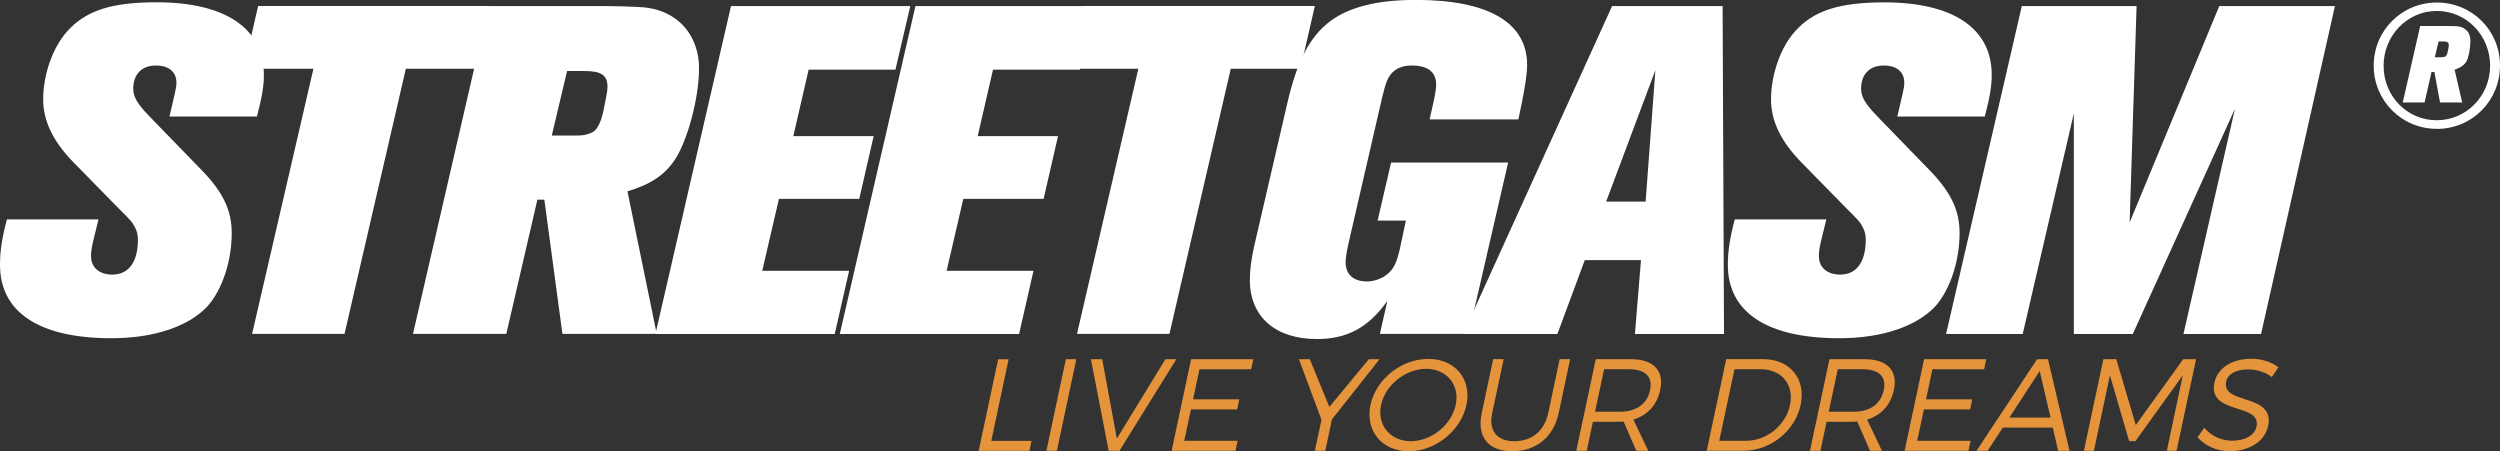
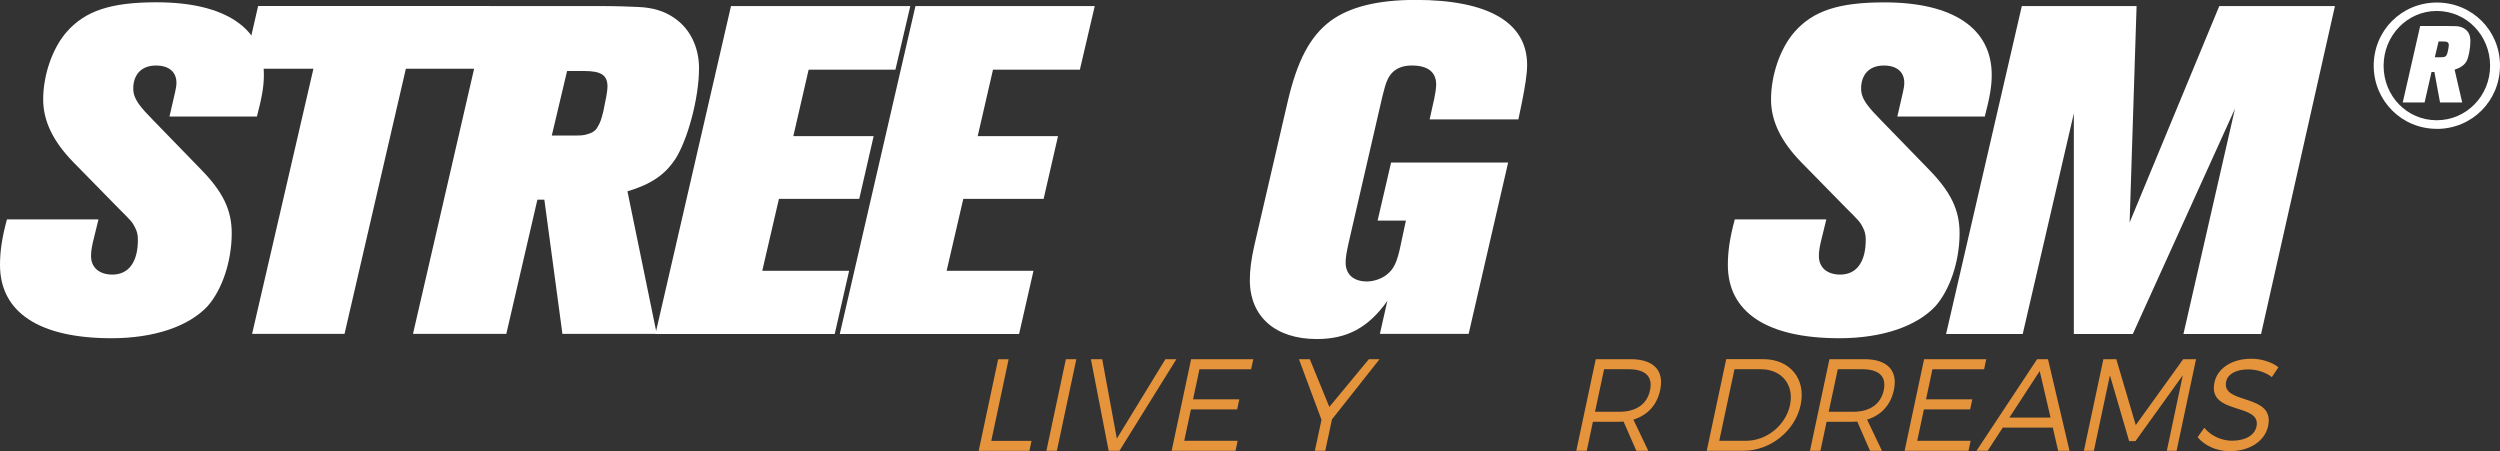
<svg xmlns="http://www.w3.org/2000/svg" id="Layer_2" viewBox="0 0 305.64 55.18">
  <rect x="0" y="0" width="305.64" height="55.18" fill="#333333" stroke="none" />
  <defs>
    <style>.cls-1{fill:#fff;}.cls-1,.cls-2{stroke-width:0px;}.cls-2{fill:#e5943c;}</style>
  </defs>
  <g id="Layer_1-2">
    <path class="cls-1" d="m31.4,14.25h-10.68l.68-2.95c.11-.45.17-.85.17-1.19,0-1.31-.91-2.1-2.5-2.1-1.76,0-2.78,1.08-2.78,2.84,0,.97.51,1.76,1.48,2.84l.97,1.02,5.79,5.96c2.73,2.78,3.8,5,3.8,7.84,0,3.46-1.19,6.93-2.95,8.92-2.27,2.44-6.47,3.92-11.75,3.92-8.86,0-13.63-3.18-13.63-8.97,0-1.76.28-3.46.85-5.56h11.19l-.68,2.78c-.17.74-.23,1.25-.23,1.7,0,1.42,1.02,2.27,2.61,2.27,1.99,0,3.12-1.53,3.12-4.26,0-.62-.11-1.02-.34-1.48-.34-.68-.45-.8-2.04-2.38l-5.51-5.62c-2.44-2.5-3.69-5-3.69-7.67,0-3.01,1.14-6.3,2.9-8.29C10.45,1.31,13.57.28,19.14.28c8.4,0,13.12,3.18,13.12,8.86,0,1.42-.23,2.73-.85,5.11Z" />
    <path class="cls-1" d="m58.14,8.4h-8.52l-7.5,32.42h-11.3l7.5-32.42h-8.52l1.76-7.67h28.34l-1.76,7.67Z" />
    <path class="cls-1" d="m82.5,19.53c-1.25,1.87-2.95,3.01-5.79,3.86l3.58,17.43h-11.53l-2.21-16.41h-.85l-3.8,16.41h-11.41L59.73.74h13.46c2.16,0,3.75.06,4.77.11,1.82.06,3.29.51,4.49,1.36,1.93,1.31,3.01,3.58,3.01,6.13,0,3.69-1.42,8.86-2.95,11.19Zm-11.13-10.85h-2.04l-1.87,7.89h2.33c1.25,0,1.53,0,2.04-.17.62-.17,1.02-.45,1.25-.91.28-.45.45-.91.68-1.87.28-1.36.51-2.44.51-3.01,0-1.42-.74-1.93-2.9-1.93Z" />
    <path class="cls-1" d="m109.48,8.52h-10.62l-1.87,8.12h9.82l-1.76,7.67h-9.82l-2.04,8.8h10.62l-1.76,7.72h-21.92L89.37.74h21.92l-1.82,7.78Z" />
    <path class="cls-1" d="m132.02,8.52h-10.62l-1.87,8.12h9.82l-1.76,7.67h-9.82l-2.04,8.8h10.62l-1.76,7.72h-21.92L111.92.74h21.92l-1.82,7.78Z" />
-     <path class="cls-1" d="m158.99,8.4h-8.52l-7.5,32.42h-11.3l7.5-32.42h-8.52l1.76-7.67h28.34l-1.76,7.67Z" />
    <path class="cls-1" d="m186.08,12.44l-.45,2.16h-10.85l.57-2.56c.11-.51.23-1.25.23-1.7,0-1.53-1.02-2.33-2.95-2.33-.97,0-1.65.23-2.21.68-.68.57-.97,1.25-1.42,3.12l-4.15,18c-.23,1.08-.34,1.7-.34,2.27,0,1.48.97,2.33,2.61,2.33.85,0,1.82-.34,2.44-.85.85-.68,1.25-1.48,1.7-3.69l.62-2.9h-3.46l1.65-7.1h14.31l-4.83,20.95h-10.85l.91-4.03c-2.33,3.29-4.94,4.66-8.63,4.66-5.05,0-8.18-2.73-8.18-7.21,0-1.25.17-2.56.57-4.32l4.03-17.38c1.19-5.17,2.78-8.12,5.28-9.99,2.33-1.7,5.74-2.56,10.39-2.56,8.92,0,13.63,2.78,13.63,7.95,0,1.14-.28,2.78-.62,4.49Z" />
-     <path class="cls-1" d="m199.88,40.83l.74-9.03h-6.87l-3.35,9.03h-11.53L197.09.74h13.51l.17,40.09h-10.9Zm-3.52-16.18h4.83l1.19-16.07-6.02,16.07Z" />
    <path class="cls-1" d="m242.64,14.25h-10.68l.68-2.95c.11-.45.17-.85.17-1.19,0-1.31-.91-2.1-2.5-2.1-1.76,0-2.78,1.08-2.78,2.84,0,.97.51,1.76,1.48,2.84l.97,1.02,5.79,5.96c2.73,2.78,3.8,5,3.8,7.84,0,3.46-1.19,6.93-2.95,8.92-2.27,2.44-6.47,3.92-11.75,3.92-8.86,0-13.63-3.18-13.63-8.97,0-1.76.28-3.46.85-5.56h11.19l-.68,2.78c-.17.74-.23,1.25-.23,1.7,0,1.42,1.02,2.27,2.61,2.27,1.99,0,3.12-1.53,3.12-4.26,0-.62-.11-1.02-.34-1.48-.34-.68-.45-.8-2.04-2.38l-5.51-5.62c-2.44-2.5-3.69-5-3.69-7.67,0-3.01,1.14-6.3,2.9-8.29,2.27-2.56,5.39-3.58,10.96-3.58,8.4,0,13.12,3.18,13.12,8.86,0,1.42-.23,2.73-.85,5.11Z" />
    <path class="cls-1" d="m276.42,40.83h-9.48l6.3-27.54-12.49,27.54h-7.21V13.86l-6.25,26.97h-9.37L247.18.74h14.03l-.85,26.46,10.96-26.46h14.14l-9.03,40.09Z" />
    <path class="cls-1" d="m297.9,15.75c-4.27,0-7.7-3.43-7.7-7.72s3.41-7.72,7.72-7.72,7.72,3.41,7.72,7.7-3.38,7.75-7.75,7.75Zm0-14.41c-3.58,0-6.49,2.99-6.49,6.7s2.86,6.66,6.49,6.66,6.53-2.97,6.53-6.66-2.86-6.7-6.53-6.7Zm3.64,6.16c-.26.46-.76.8-1.45,1.02l.93,4.01h-2.71l-.69-3.73h-.35l-.85,3.73h-2.67l2.13-9.35h3.28c.52,0,.89.02,1.13.02.41.02.76.13,1.04.33.48.33.69.82.69,1.5,0,.87-.22,2.02-.48,2.47Zm-2.82-2.43h-.59l-.46,1.93h.65c.5,0,.67-.04.78-.26.07-.11.11-.22.15-.43.09-.35.13-.65.13-.78,0-.35-.17-.46-.67-.46Z" />
    <path class="cls-2" d="m126.11,53.9l-.26,1.22h-6.2l2.38-11.2h1.28l-2.12,9.98h4.91Z" />
    <path class="cls-2" d="m127.93,55.11l2.38-11.2h1.28l-2.38,11.2h-1.28Z" />
    <path class="cls-2" d="m135.54,55.11l-2.17-11.2h1.38l1.79,9.71,5.94-9.71h1.34l-6.96,11.2h-1.33Z" />
    <path class="cls-2" d="m146.64,45.14l-.78,3.68h5.65l-.26,1.23h-5.65l-.82,3.84h6.53l-.26,1.22h-7.81l2.38-11.2h7.6l-.26,1.23h-6.32Z" />
    <path class="cls-2" d="m162.01,55.11h-1.26l.81-3.79-2.76-7.41h1.33l2.39,5.84,4.83-5.84h1.31l-5.82,7.36-.82,3.84Z" />
-     <path class="cls-2" d="m179.28,49.51c-.67,3.15-3.8,5.66-7.06,5.66s-5.34-2.51-4.67-5.66c.67-3.17,3.79-5.63,7.07-5.63s5.33,2.48,4.66,5.63Zm-10.44,0c-.52,2.46,1.14,4.43,3.64,4.43s4.96-1.97,5.49-4.43c.52-2.46-1.11-4.42-3.61-4.42s-4.99,1.95-5.52,4.42Z" />
-     <path class="cls-2" d="m190.56,50.5c-.62,2.91-2.75,4.67-5.68,4.67s-4.35-1.76-3.73-4.67l1.4-6.59h1.28l-1.4,6.59c-.46,2.18.58,3.44,2.71,3.44s3.68-1.26,4.14-3.44l1.4-6.59h1.28l-1.4,6.59Z" />
    <path class="cls-2" d="m198.48,51.54c-.24.02-.5.03-.76.03h-2.98l-.75,3.54h-1.28l2.38-11.2h4.26c2.8,0,4.13,1.38,3.62,3.76-.39,1.86-1.56,3.1-3.28,3.63l1.82,3.81h-1.46l-1.56-3.57Zm-.5-1.2c2.03,0,3.38-.9,3.75-2.64.36-1.7-.61-2.56-2.64-2.56h-2.98l-1.11,5.2h2.98Z" />
    <path class="cls-2" d="m215.57,43.91c3.27,0,5.25,2.42,4.57,5.6-.68,3.18-3.7,5.6-7,5.6h-4.48l2.38-11.2h4.53Zm-5.37,9.98h3.26c2.5,0,4.85-1.87,5.38-4.37.53-2.51-1.05-4.38-3.57-4.38h-3.22l-1.86,8.75Z" />
    <path class="cls-2" d="m227.05,51.54c-.24.02-.5.03-.76.03h-2.98l-.75,3.54h-1.28l2.38-11.2h4.26c2.8,0,4.13,1.38,3.62,3.76-.39,1.86-1.56,3.1-3.28,3.63l1.82,3.81h-1.46l-1.56-3.57Zm-.5-1.2c2.03,0,3.38-.9,3.75-2.64.36-1.7-.61-2.56-2.64-2.56h-2.98l-1.11,5.2h2.98Z" />
    <path class="cls-2" d="m236.25,45.14l-.78,3.68h5.65l-.26,1.23h-5.65l-.82,3.84h6.53l-.26,1.22h-7.81l2.38-11.2h7.6l-.26,1.23h-6.32Z" />
    <path class="cls-2" d="m244.85,52.28l-1.85,2.83h-1.36l7.41-11.2h1.33l2.63,11.2h-1.39l-.65-2.83h-6.11Zm4.51-6.91l-3.7,5.68h5.03l-1.32-5.68Z" />
    <path class="cls-2" d="m264.91,55.11l1.95-9.23-5.79,8.05h-.77l-2.35-8.05-1.96,9.23h-1.22l2.38-11.2h1.58l2.38,8.06,5.8-8.06h1.57l-2.38,11.2h-1.18Z" />
    <path class="cls-2" d="m278.55,44.9l-.8,1.2c-.87-.67-1.99-.94-2.89-.94-1.44,0-2.5.54-2.7,1.49-.61,2.88,6.01,1.38,5.13,5.44-.4,1.87-2.3,3.07-4.7,3.07-1.63,0-3.08-.7-3.92-1.71l.82-1.15c.83,1.01,2.13,1.58,3.39,1.58,1.62,0,2.76-.66,2.99-1.73.64-2.94-6-1.38-5.14-5.39.37-1.76,2.17-2.9,4.49-2.9,1.3,0,2.54.42,3.33,1.04Z" />
  </g>
</svg>